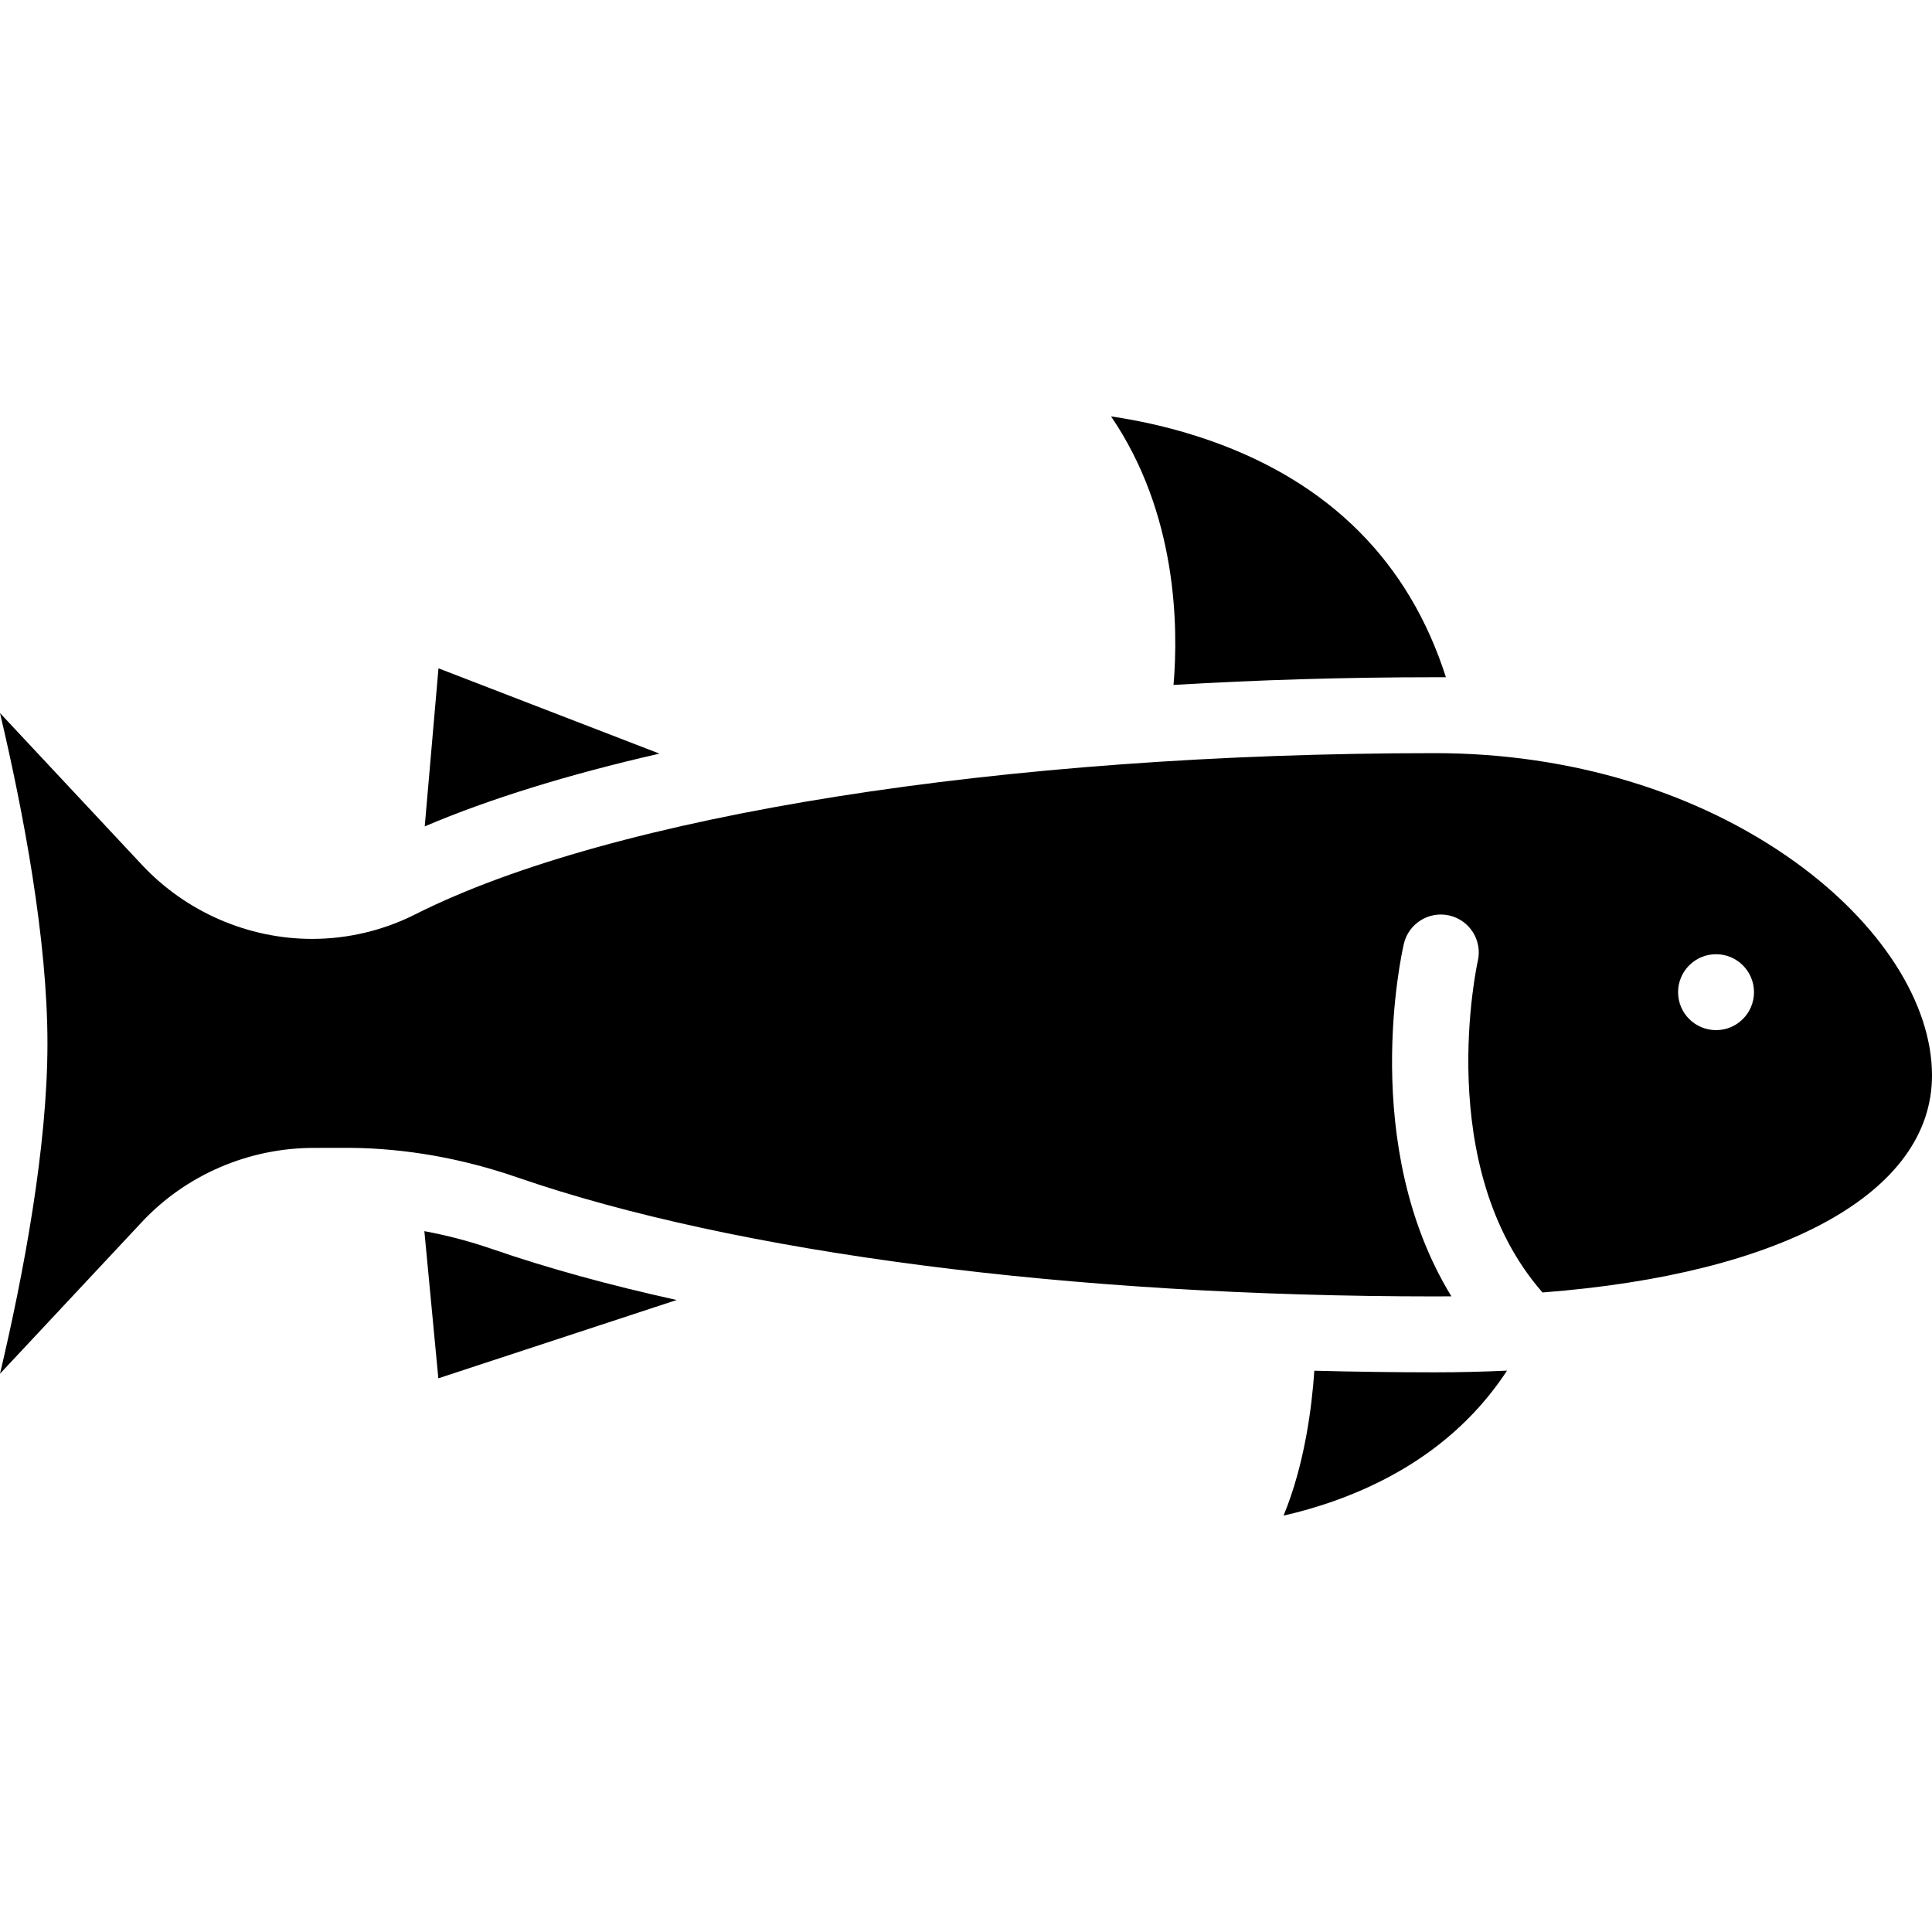
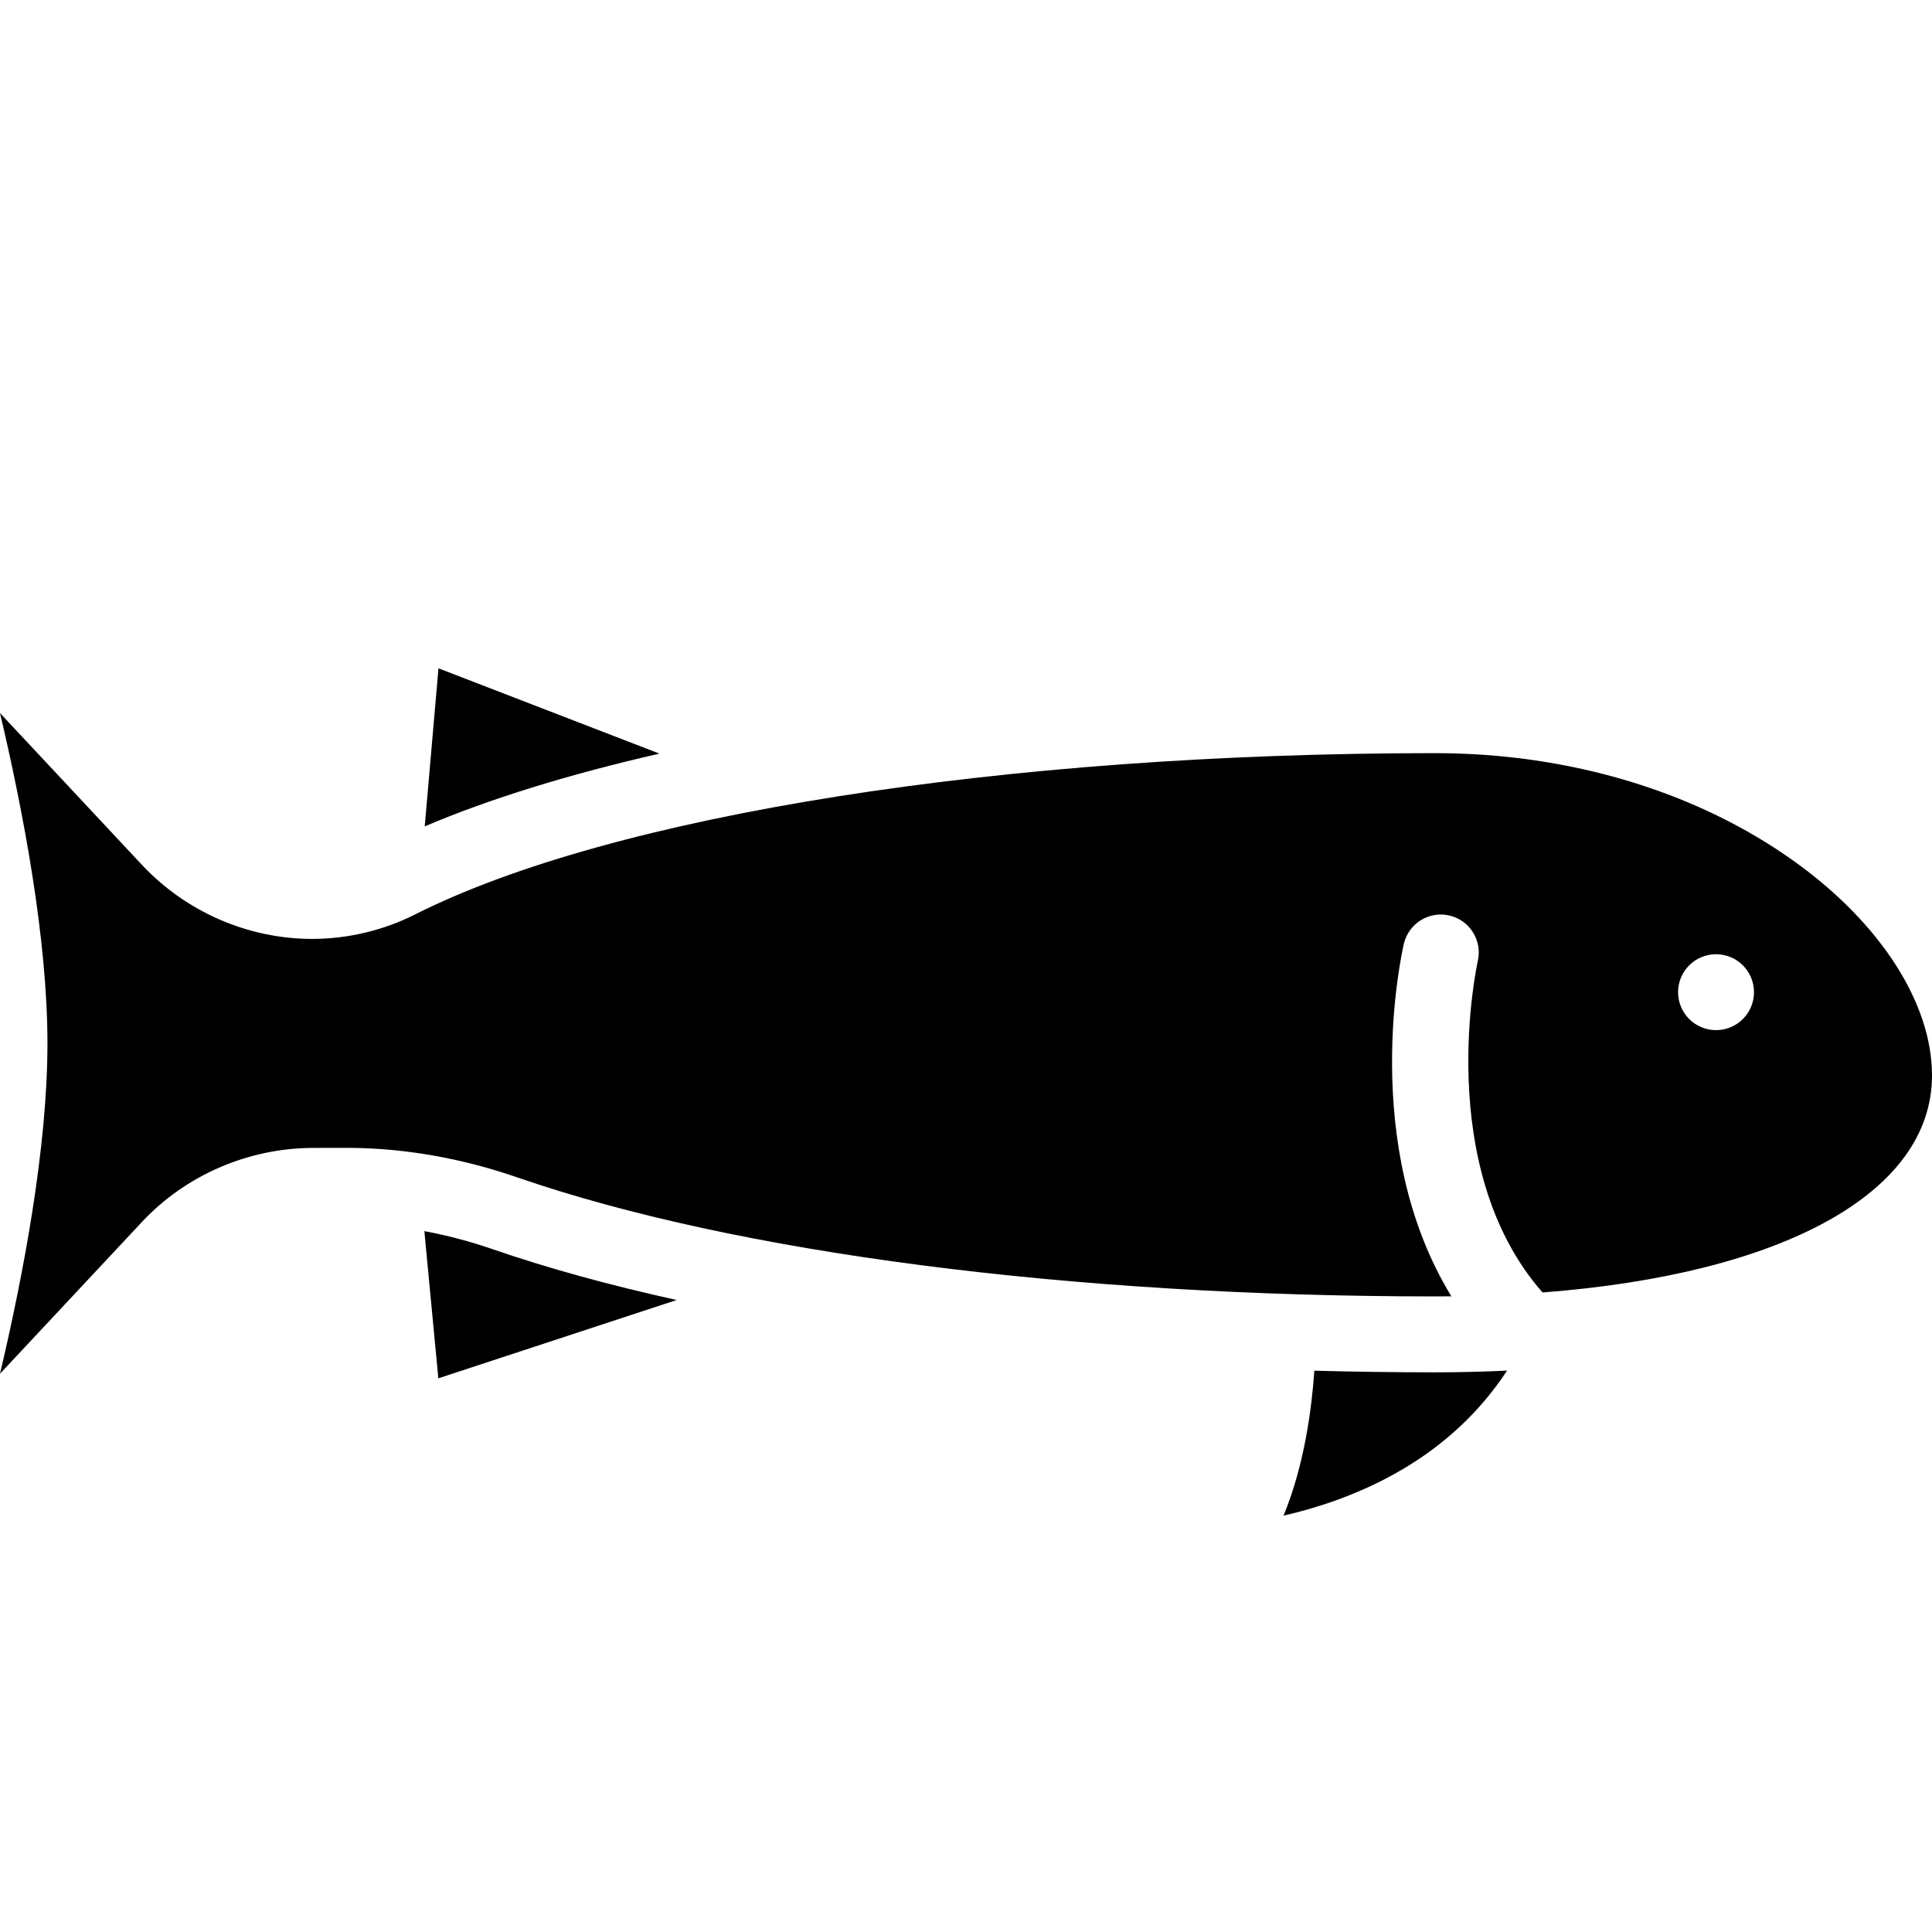
<svg xmlns="http://www.w3.org/2000/svg" fill="#000000" height="800px" width="800px" version="1.1" id="Layer_1" viewBox="0 0 511.997 511.997" xml:space="preserve">
  <g>
    <g>
      <g>
        <path d="M112.459,326.263l3.703,39.001l63.154-20.751c-17.842-3.941-34.211-8.438-48.748-13.46     C124.542,328.973,118.493,327.384,112.459,326.263z" />
-         <path d="M310.997,181.512c22.398-1.337,45.552-2.034,69.124-2.038v-0.001h3.058c-9.716-30.406-30.636-51.468-62.317-62.648     c-9.462-3.34-18.598-5.318-26.428-6.478C311.96,136.033,312.308,166.062,310.997,181.512z" />
        <path d="M348.309,363.25c-0.636,9.424-2.534,24.831-8.161,38.402c4.302-0.978,9.026-2.296,13.934-4.068     c19.839-7.16,35.022-18.694,45.298-34.357c-6.199,0.289-12.537,0.453-19.041,0.453C369.558,363.68,358.877,363.53,348.309,363.25     z" />
        <path d="M116.2,177.11L112.557,219c17.199-7.328,38.231-13.805,62.2-19.286L116.2,177.11z" />
        <path d="M475.74,228.438c-25.846-18.603-59.726-28.847-95.402-28.847c-114.453,0-218.041,16.378-270.339,42.743     c-8.401,4.24-17.831,6.482-27.267,6.482c-17.004,0-33.452-7.156-45.125-19.632L0,188.967     c6.228,26.375,12.575,60.014,12.575,87.537c0,27.533-6.347,61.172-12.575,87.549l37.606-40.213     c11.674-12.481,28.275-19.637,45.549-19.637l9.695-0.011c14.705,0.133,29.591,2.773,44.282,7.842     c58.002,20.037,146.646,31.527,243.205,31.527c1.441,0,2.868-0.01,4.29-0.025c-24.543-40.073-13.171-90.934-12.598-93.401     c1.259-5.411,6.669-8.773,12.076-7.518c5.406,1.257,8.772,6.655,7.523,12.061c-0.132,0.577-12.036,54.507,17.148,87.839     c63.578-4.86,103.221-26.359,103.221-57.513C512,265.926,498.445,244.78,475.74,228.438z M454.765,272.996     c-5.555,0-10.059-4.504-10.059-10.059s4.504-10.059,10.059-10.059c5.555,0,10.059,4.504,10.059,10.059     S460.32,272.996,454.765,272.996z" />
      </g>
    </g>
  </g>
</svg>